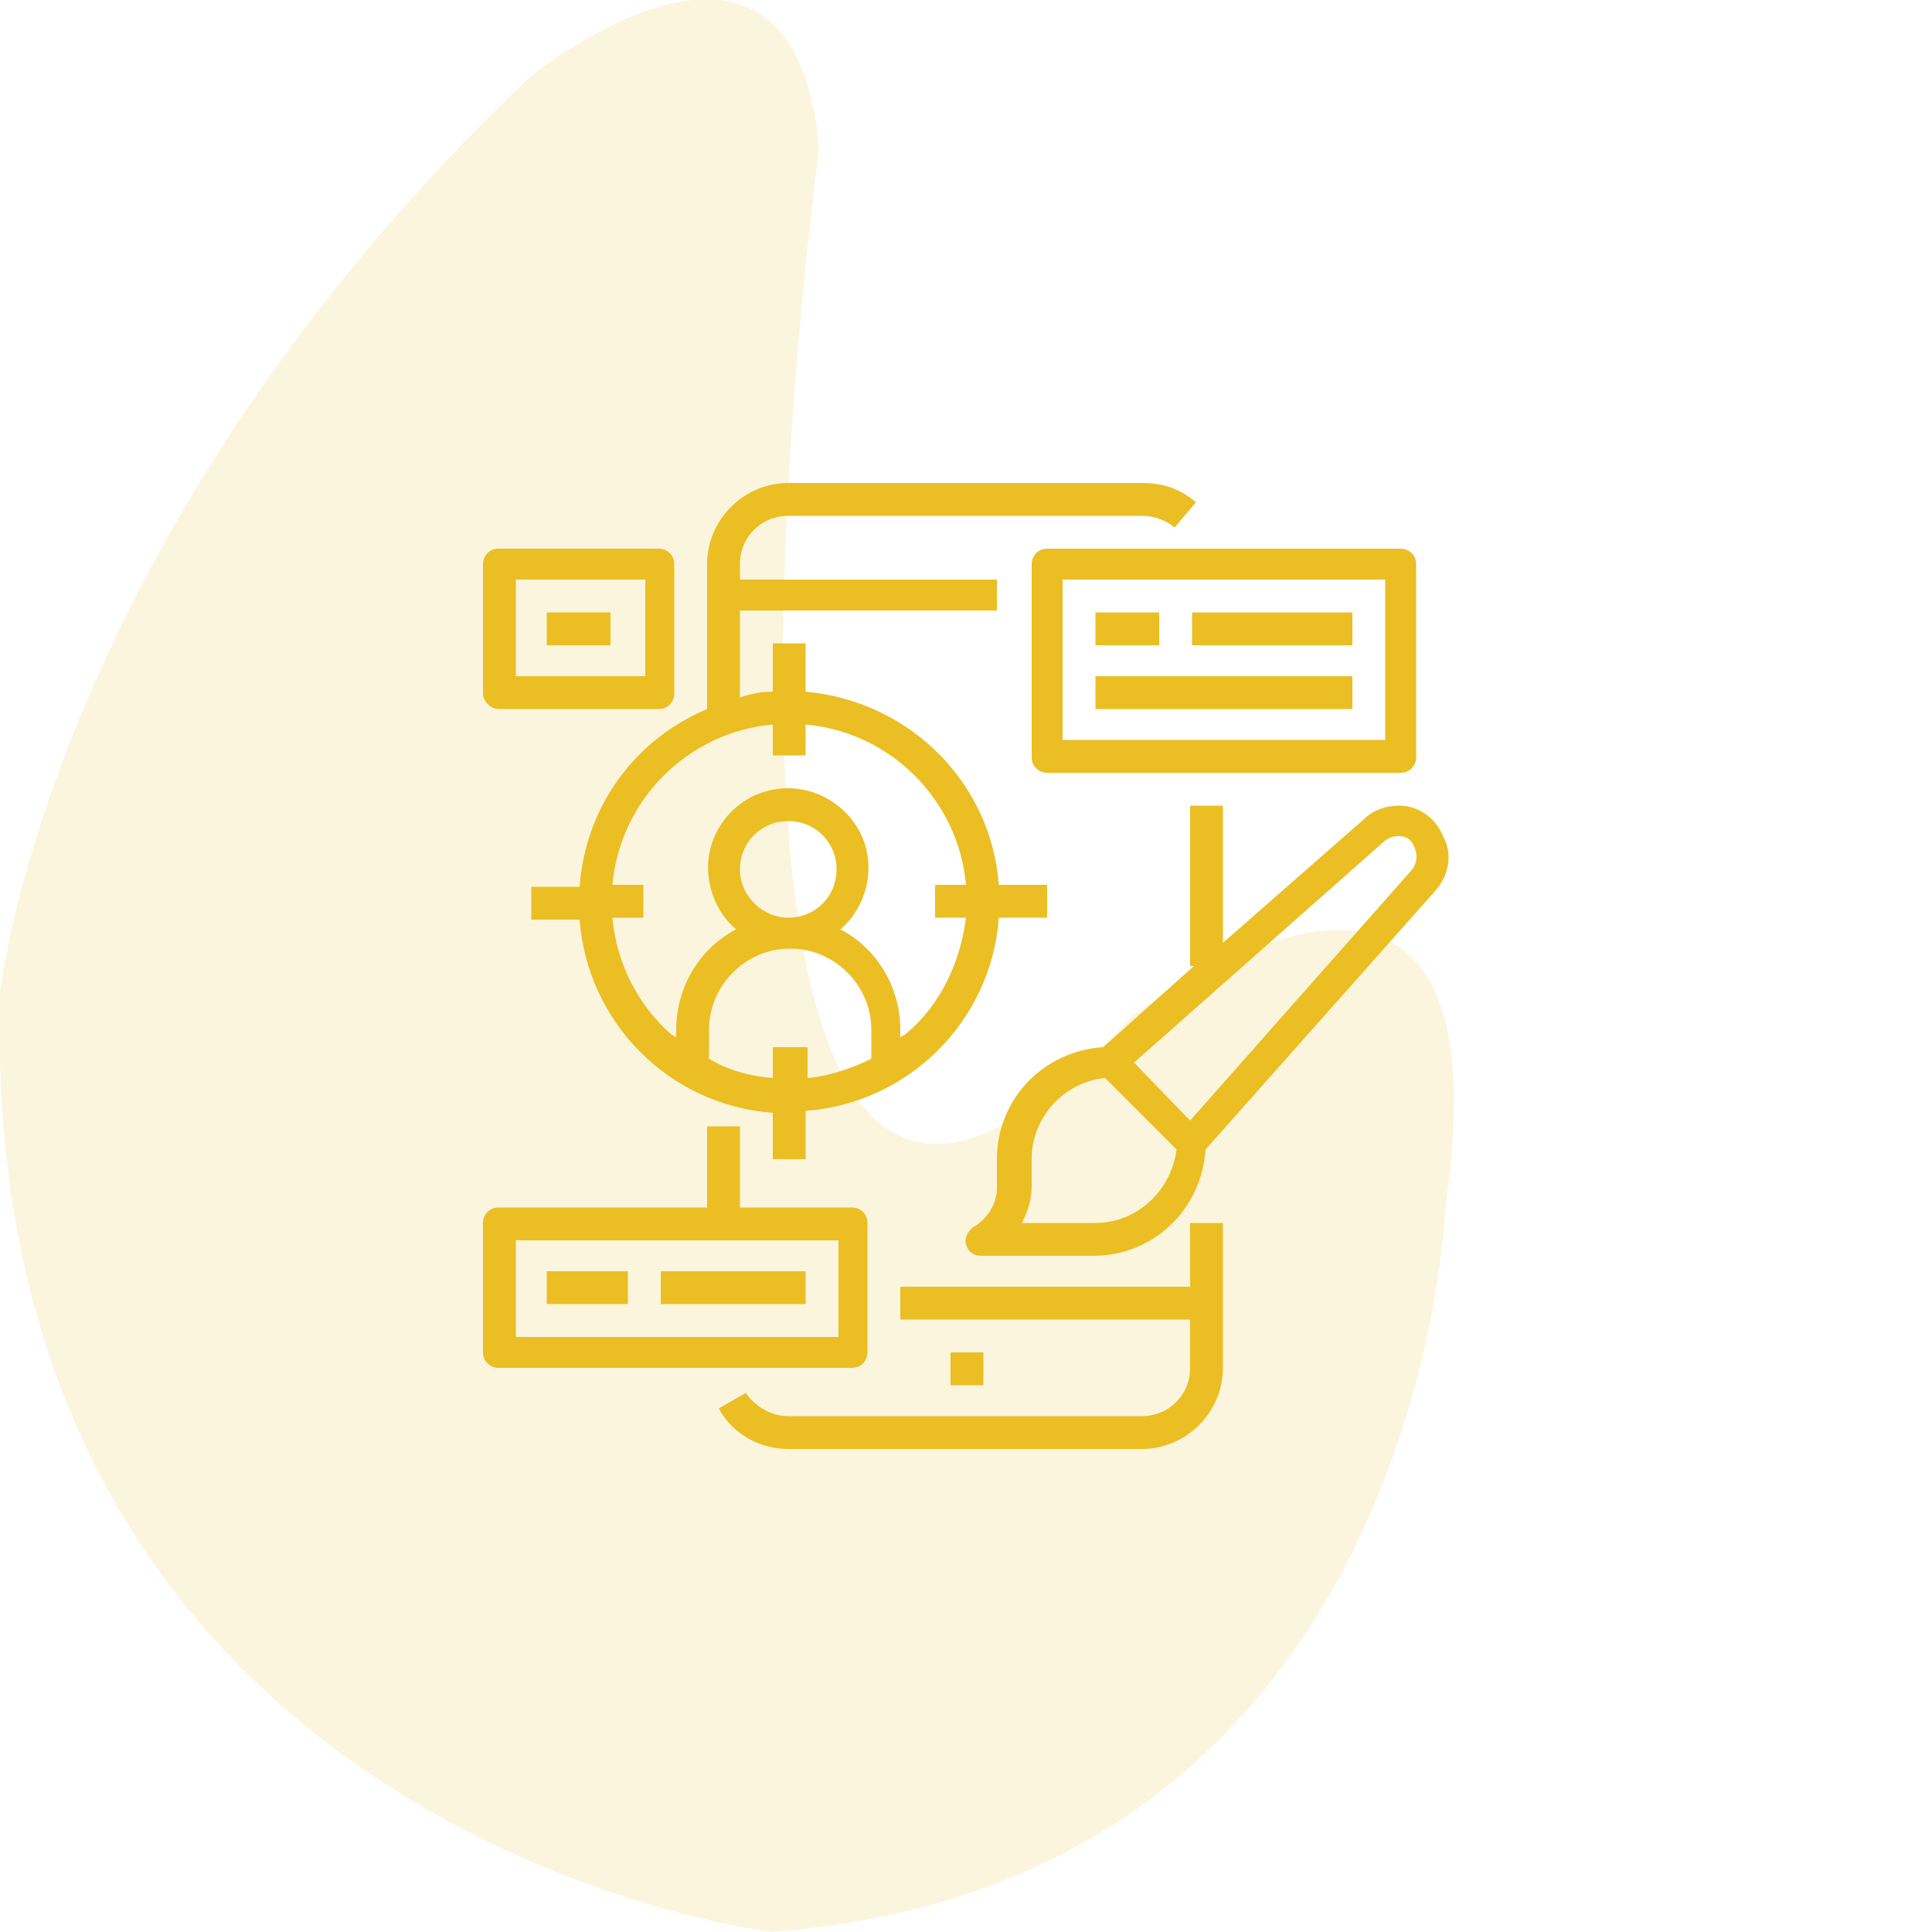
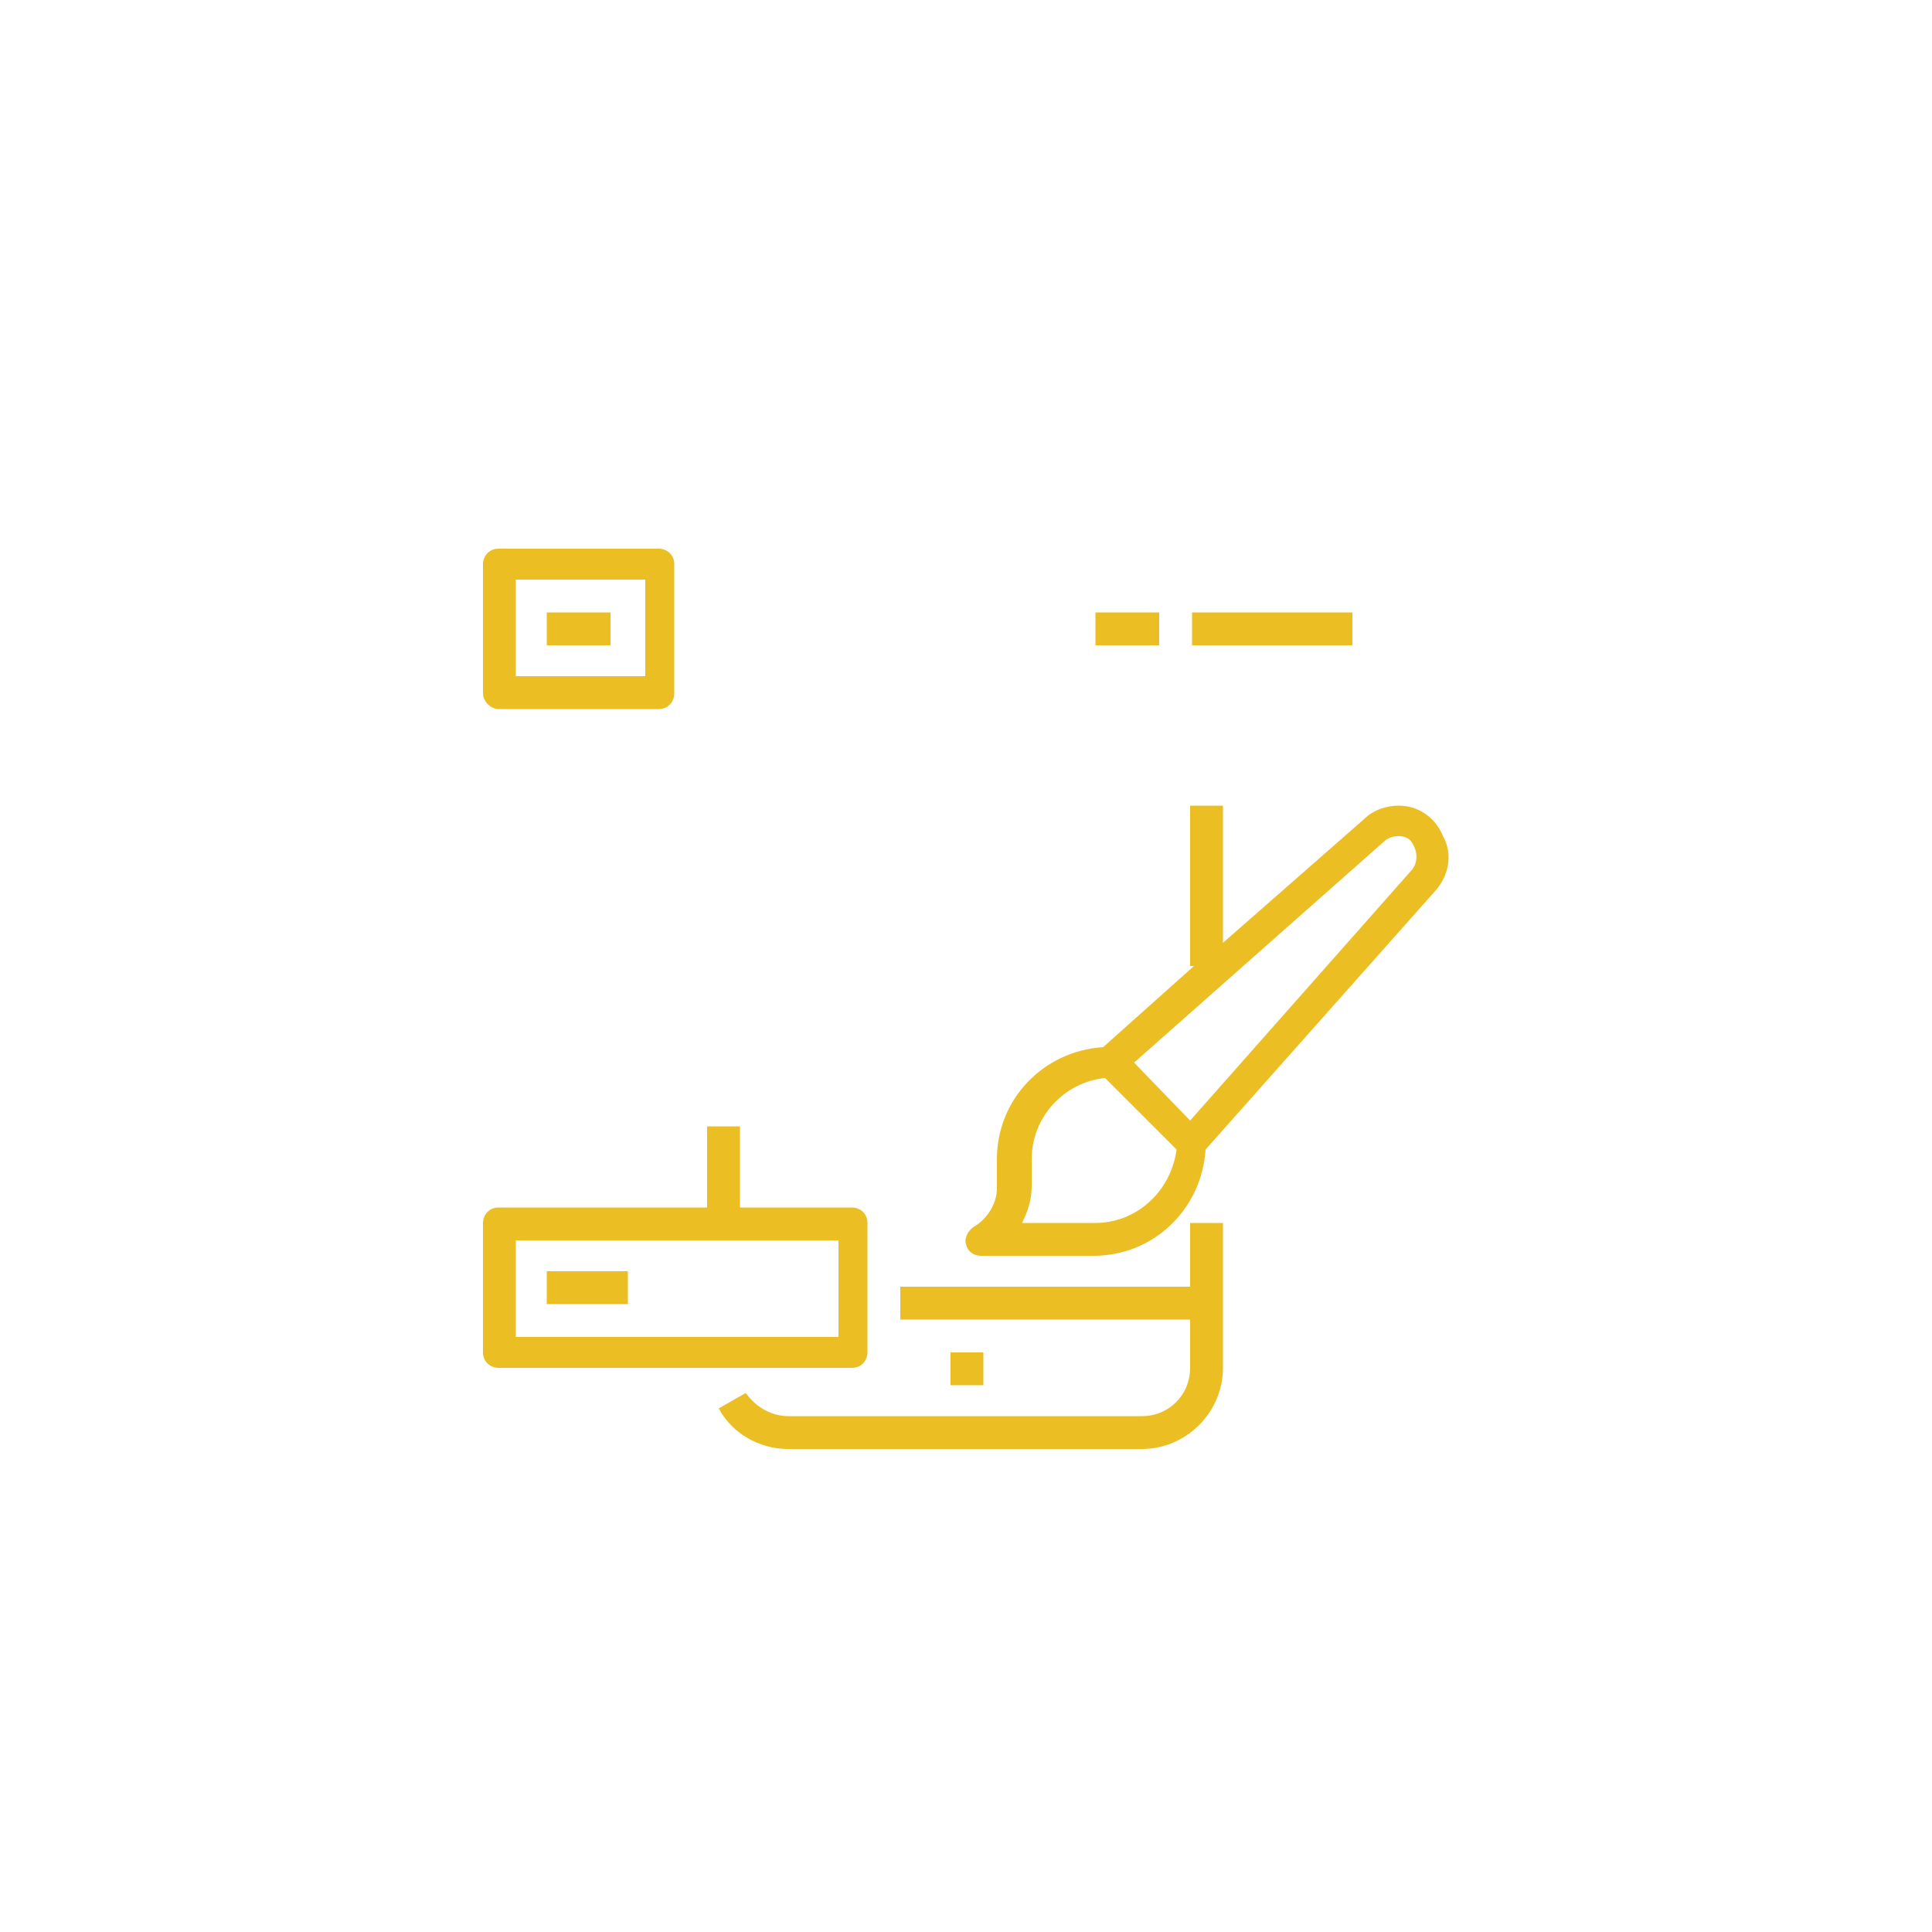
<svg xmlns="http://www.w3.org/2000/svg" version="1.1" id="Layer_1" x="0px" y="0px" viewBox="0 0 100 100" style="enable-background:new 0 0 100 100;" xml:space="preserve">
  <style type="text/css">
	.st0{opacity:0.15;fill:#EBBE23;}
	.st1{fill:#EBBE23;}
</style>
-   <path id="_x34_" class="st0" d="M27.4,4c0,0,13.7-11.2,15,3.7c0,0-10,73.5,16.2,44.9c0,0,19.9-15,16.2,10c0,0-1.2,34.9-34.9,37.4  c0,0-41.1-5-39.9-48.6C0,51.4,2.5,27.7,27.4,4z" />
  <g id="_x34__1_">
    <path class="st1" d="M63.3,63.3h-1.7v3.3h-15v1.7h15v2.5c0,1.4-1.1,2.5-2.5,2.5H40.8c-0.9,0-1.7-0.5-2.2-1.2l-1.4,0.8   c0.7,1.3,2.1,2.1,3.6,2.1h18.3c2.3,0,4.2-1.9,4.2-4.2V63.3z" />
    <path class="st1" d="M49.2,70h1.7v1.7h-1.7V70z" />
-     <path class="st1" d="M54.2,47.5v-1.7h-2.5c-0.4-5.3-4.6-9.5-10-10v-2.5H40v2.5c-0.6,0-1.1,0.1-1.7,0.3v-4.5h13.3V30H38.3v-0.8   c0-1.4,1.1-2.5,2.5-2.5h18.3c0.6,0,1.2,0.2,1.7,0.6l1.1-1.3c-0.8-0.7-1.7-1-2.8-1H40.8c-2.3,0-4.2,1.9-4.2,4.2v7.5   c-3.8,1.6-6.3,5.1-6.6,9.2h-2.5v1.7H30c0.4,5.3,4.6,9.6,10,10V60h1.7v-2.5c5.3-0.4,9.6-4.6,10-10H54.2z M40,54.2v1.6   c-1.2-0.1-2.3-0.4-3.3-1v-1.5c0-2.3,1.9-4.2,4.2-4.2c2.3,0,4.2,1.9,4.2,4.2v1.5c-1,0.5-2.2,0.9-3.3,1v-1.6H40z M38.3,45   c0-1.4,1.1-2.5,2.5-2.5c1.4,0,2.5,1.1,2.5,2.5s-1.1,2.5-2.5,2.5C39.5,47.5,38.3,46.4,38.3,45z M46.9,53.5c-0.1,0.1-0.2,0.1-0.3,0.2   v-0.4c0-2.2-1.2-4.2-3.1-5.2c1.3-1.1,1.8-3,1.2-4.6c-0.6-1.6-2.2-2.7-3.9-2.7c-1.8,0-3.3,1.1-3.9,2.7c-0.6,1.6-0.1,3.5,1.2,4.6   c-1.9,1-3.1,3-3.1,5.2v0.4c-0.1-0.1-0.2-0.1-0.3-0.2c-1.7-1.5-2.8-3.7-3-6h1.6v-1.7h-1.6c0.4-4.4,3.9-7.9,8.3-8.3v1.6h1.7v-1.6   c4.4,0.4,7.9,3.9,8.3,8.3h-1.6v1.7H50C49.7,49.8,48.7,52,46.9,53.5L46.9,53.5z" />
-     <path class="st1" d="M72.5,40c0.5,0,0.8-0.4,0.8-0.8v-10c0-0.5-0.4-0.8-0.8-0.8H54.2c-0.5,0-0.8,0.4-0.8,0.8v10   c0,0.5,0.4,0.8,0.8,0.8H72.5z M55,30h16.7v8.3H55V30z" />
    <path class="st1" d="M56.7,31.7H60v1.7h-3.3V31.7z" />
    <path class="st1" d="M61.7,31.7H70v1.7h-8.3V31.7z" />
-     <path class="st1" d="M56.7,35H70v1.7H56.7V35z" />
    <path class="st1" d="M72.4,41.7c-0.6,0-1.3,0.2-1.8,0.7l-7.3,6.4v-7.1h-1.7V50h0.2l-4.7,4.2c-3.1,0.2-5.5,2.7-5.5,5.8v1.5   c0,0.8-0.5,1.6-1.2,2c-0.3,0.2-0.5,0.6-0.4,0.9c0.1,0.4,0.4,0.6,0.8,0.6h5.8c3.1,0,5.6-2.4,5.8-5.5l11.9-13.4   c0.7-0.8,0.9-1.9,0.4-2.8C74.3,42.3,73.4,41.7,72.4,41.7z M56.7,63.3h-3.8c0.3-0.6,0.5-1.2,0.5-1.9V60c0-2.2,1.7-4,3.8-4.2l3.7,3.7   C60.6,61.7,58.8,63.3,56.7,63.3z M73.1,45L61.6,58L58.7,55l13-11.5c0.4-0.3,1-0.3,1.3,0C73.4,44,73.4,44.6,73.1,45z" />
    <path class="st1" d="M25.8,70.8h18.3c0.5,0,0.8-0.4,0.8-0.8v-6.7c0-0.5-0.4-0.8-0.8-0.8h-5.8v-4.2h-1.7v4.2H25.8   c-0.5,0-0.8,0.4-0.8,0.8V70C25,70.5,25.4,70.8,25.8,70.8z M26.7,64.2h16.7v5H26.7V64.2z" />
    <path class="st1" d="M28.3,65.8h4.2v1.7h-4.2V65.8z" />
-     <path class="st1" d="M34.2,65.8h7.5v1.7h-7.5V65.8z" />
    <path class="st1" d="M25.8,36.7h8.3c0.5,0,0.8-0.4,0.8-0.8v-6.7c0-0.5-0.4-0.8-0.8-0.8h-8.3c-0.5,0-0.8,0.4-0.8,0.8v6.7   C25,36.3,25.4,36.7,25.8,36.7z M26.7,30h6.7v5h-6.7V30z" />
    <path class="st1" d="M28.3,31.7h3.3v1.7h-3.3V31.7z" />
  </g>
</svg>